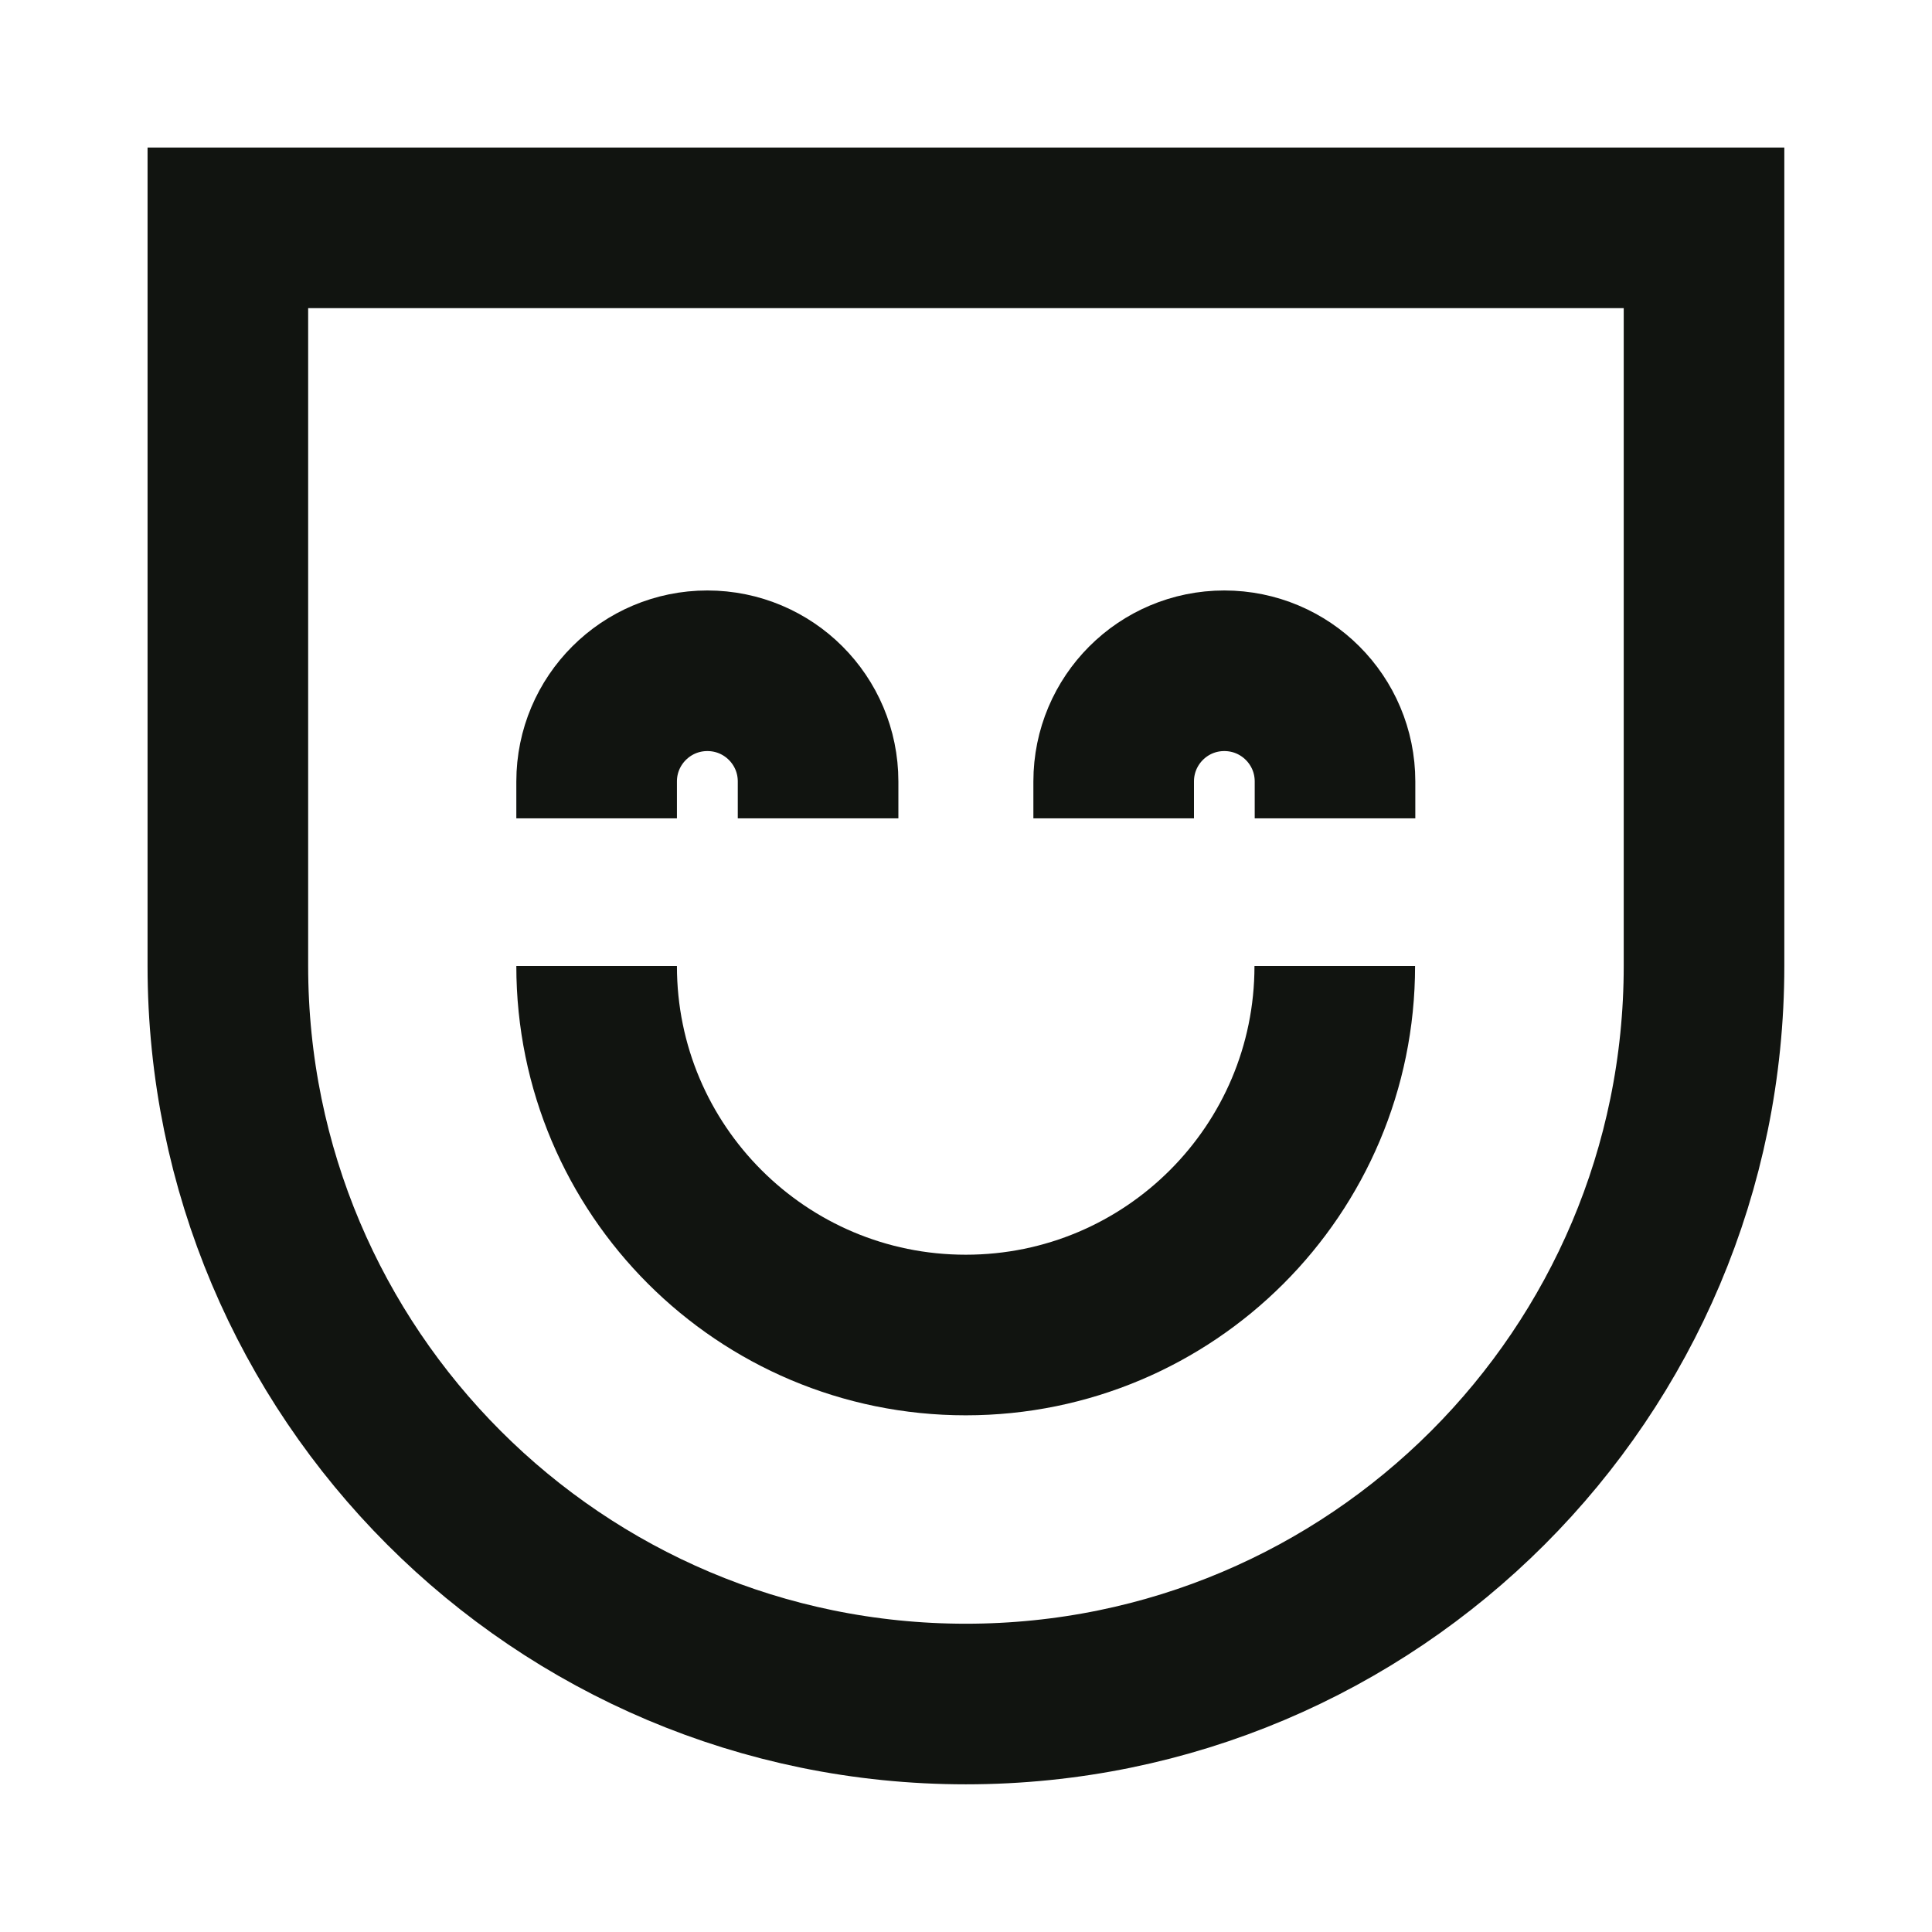
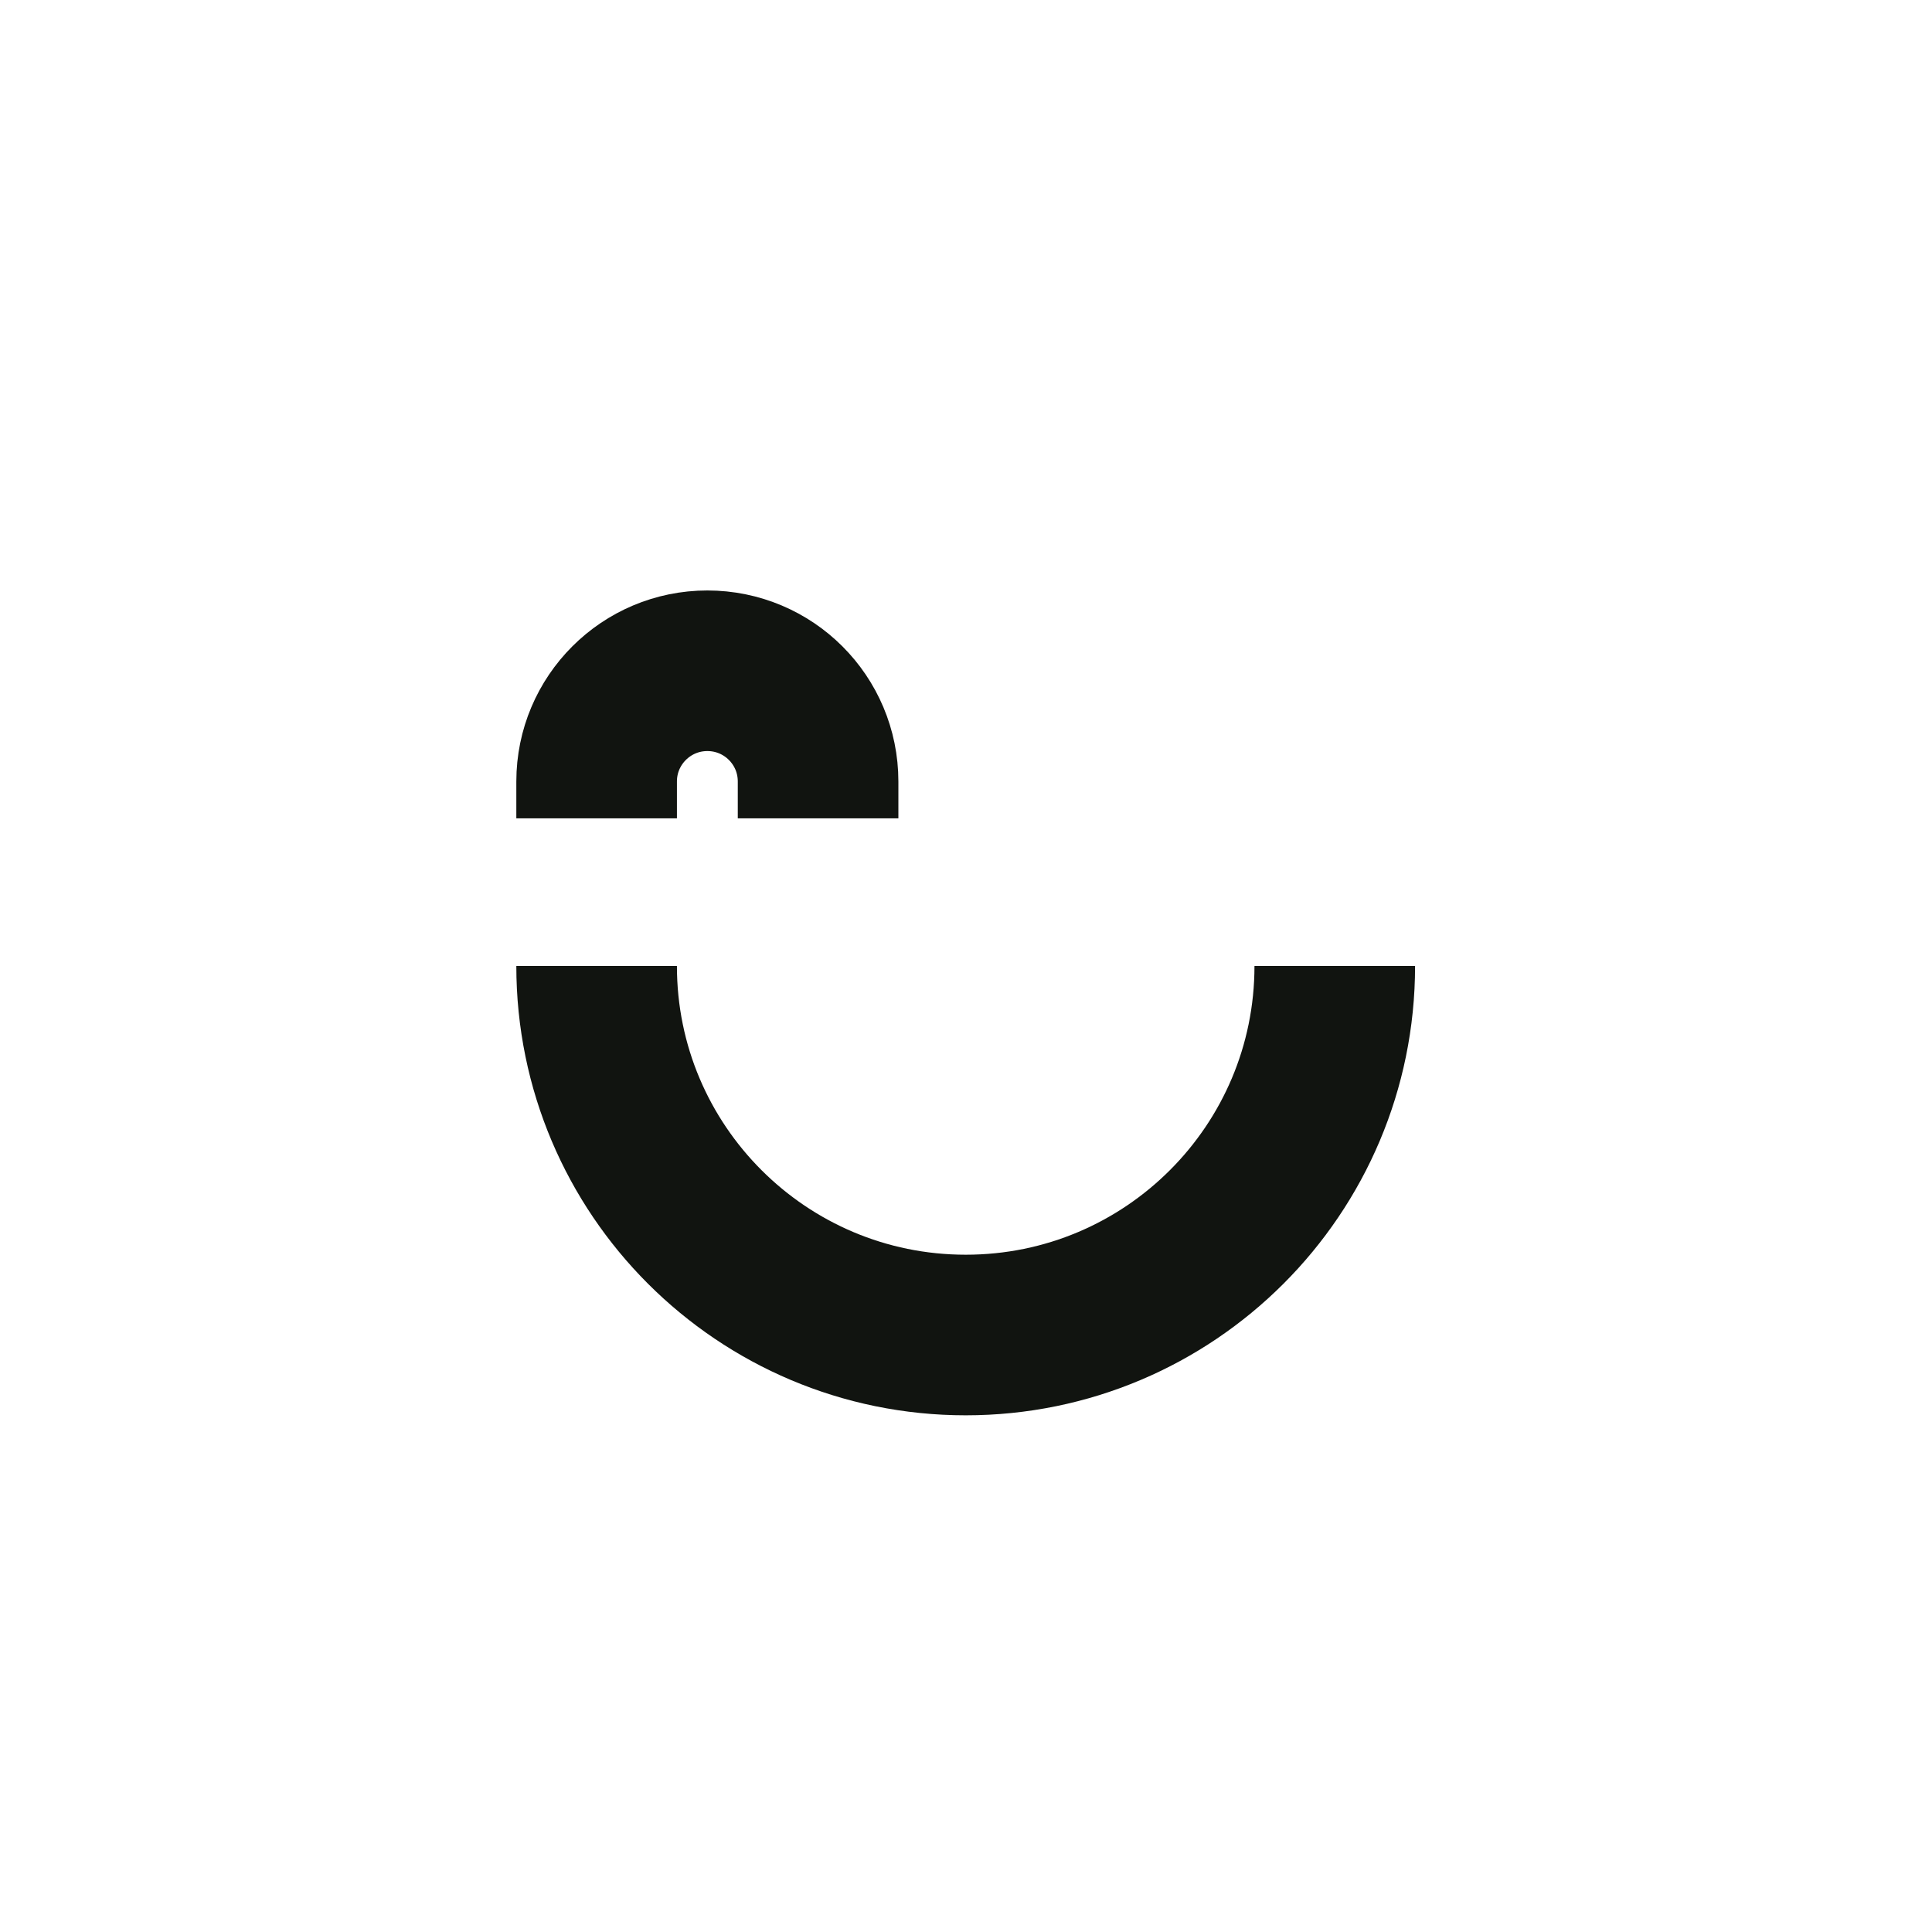
<svg xmlns="http://www.w3.org/2000/svg" width="16" height="16" viewBox="0 0 16 16" fill="none">
-   <path d="M1.887 1.887H14.112V7.999C14.112 11.375 11.375 14.112 7.999 14.112C4.623 14.112 1.887 11.375 1.887 7.999V1.887Z" stroke="#111410" stroke-width="1.33" />
  <path d="M11.054 8C11.054 9.688 9.686 11.056 7.998 11.056C6.31 11.056 4.941 9.688 4.941 8" stroke="#111410" stroke-width="1.33" />
  <path d="M4.941 6.777V6.472C4.941 5.965 5.352 5.555 5.858 5.555C6.365 5.555 6.775 5.965 6.775 6.472V6.777" stroke="#111410" stroke-width="1.33" />
-   <path d="M9.223 6.777V6.472C9.223 5.965 9.633 5.555 10.139 5.555C10.646 5.555 11.056 5.965 11.056 6.472V6.777" stroke="#111410" stroke-width="1.33" />
</svg>